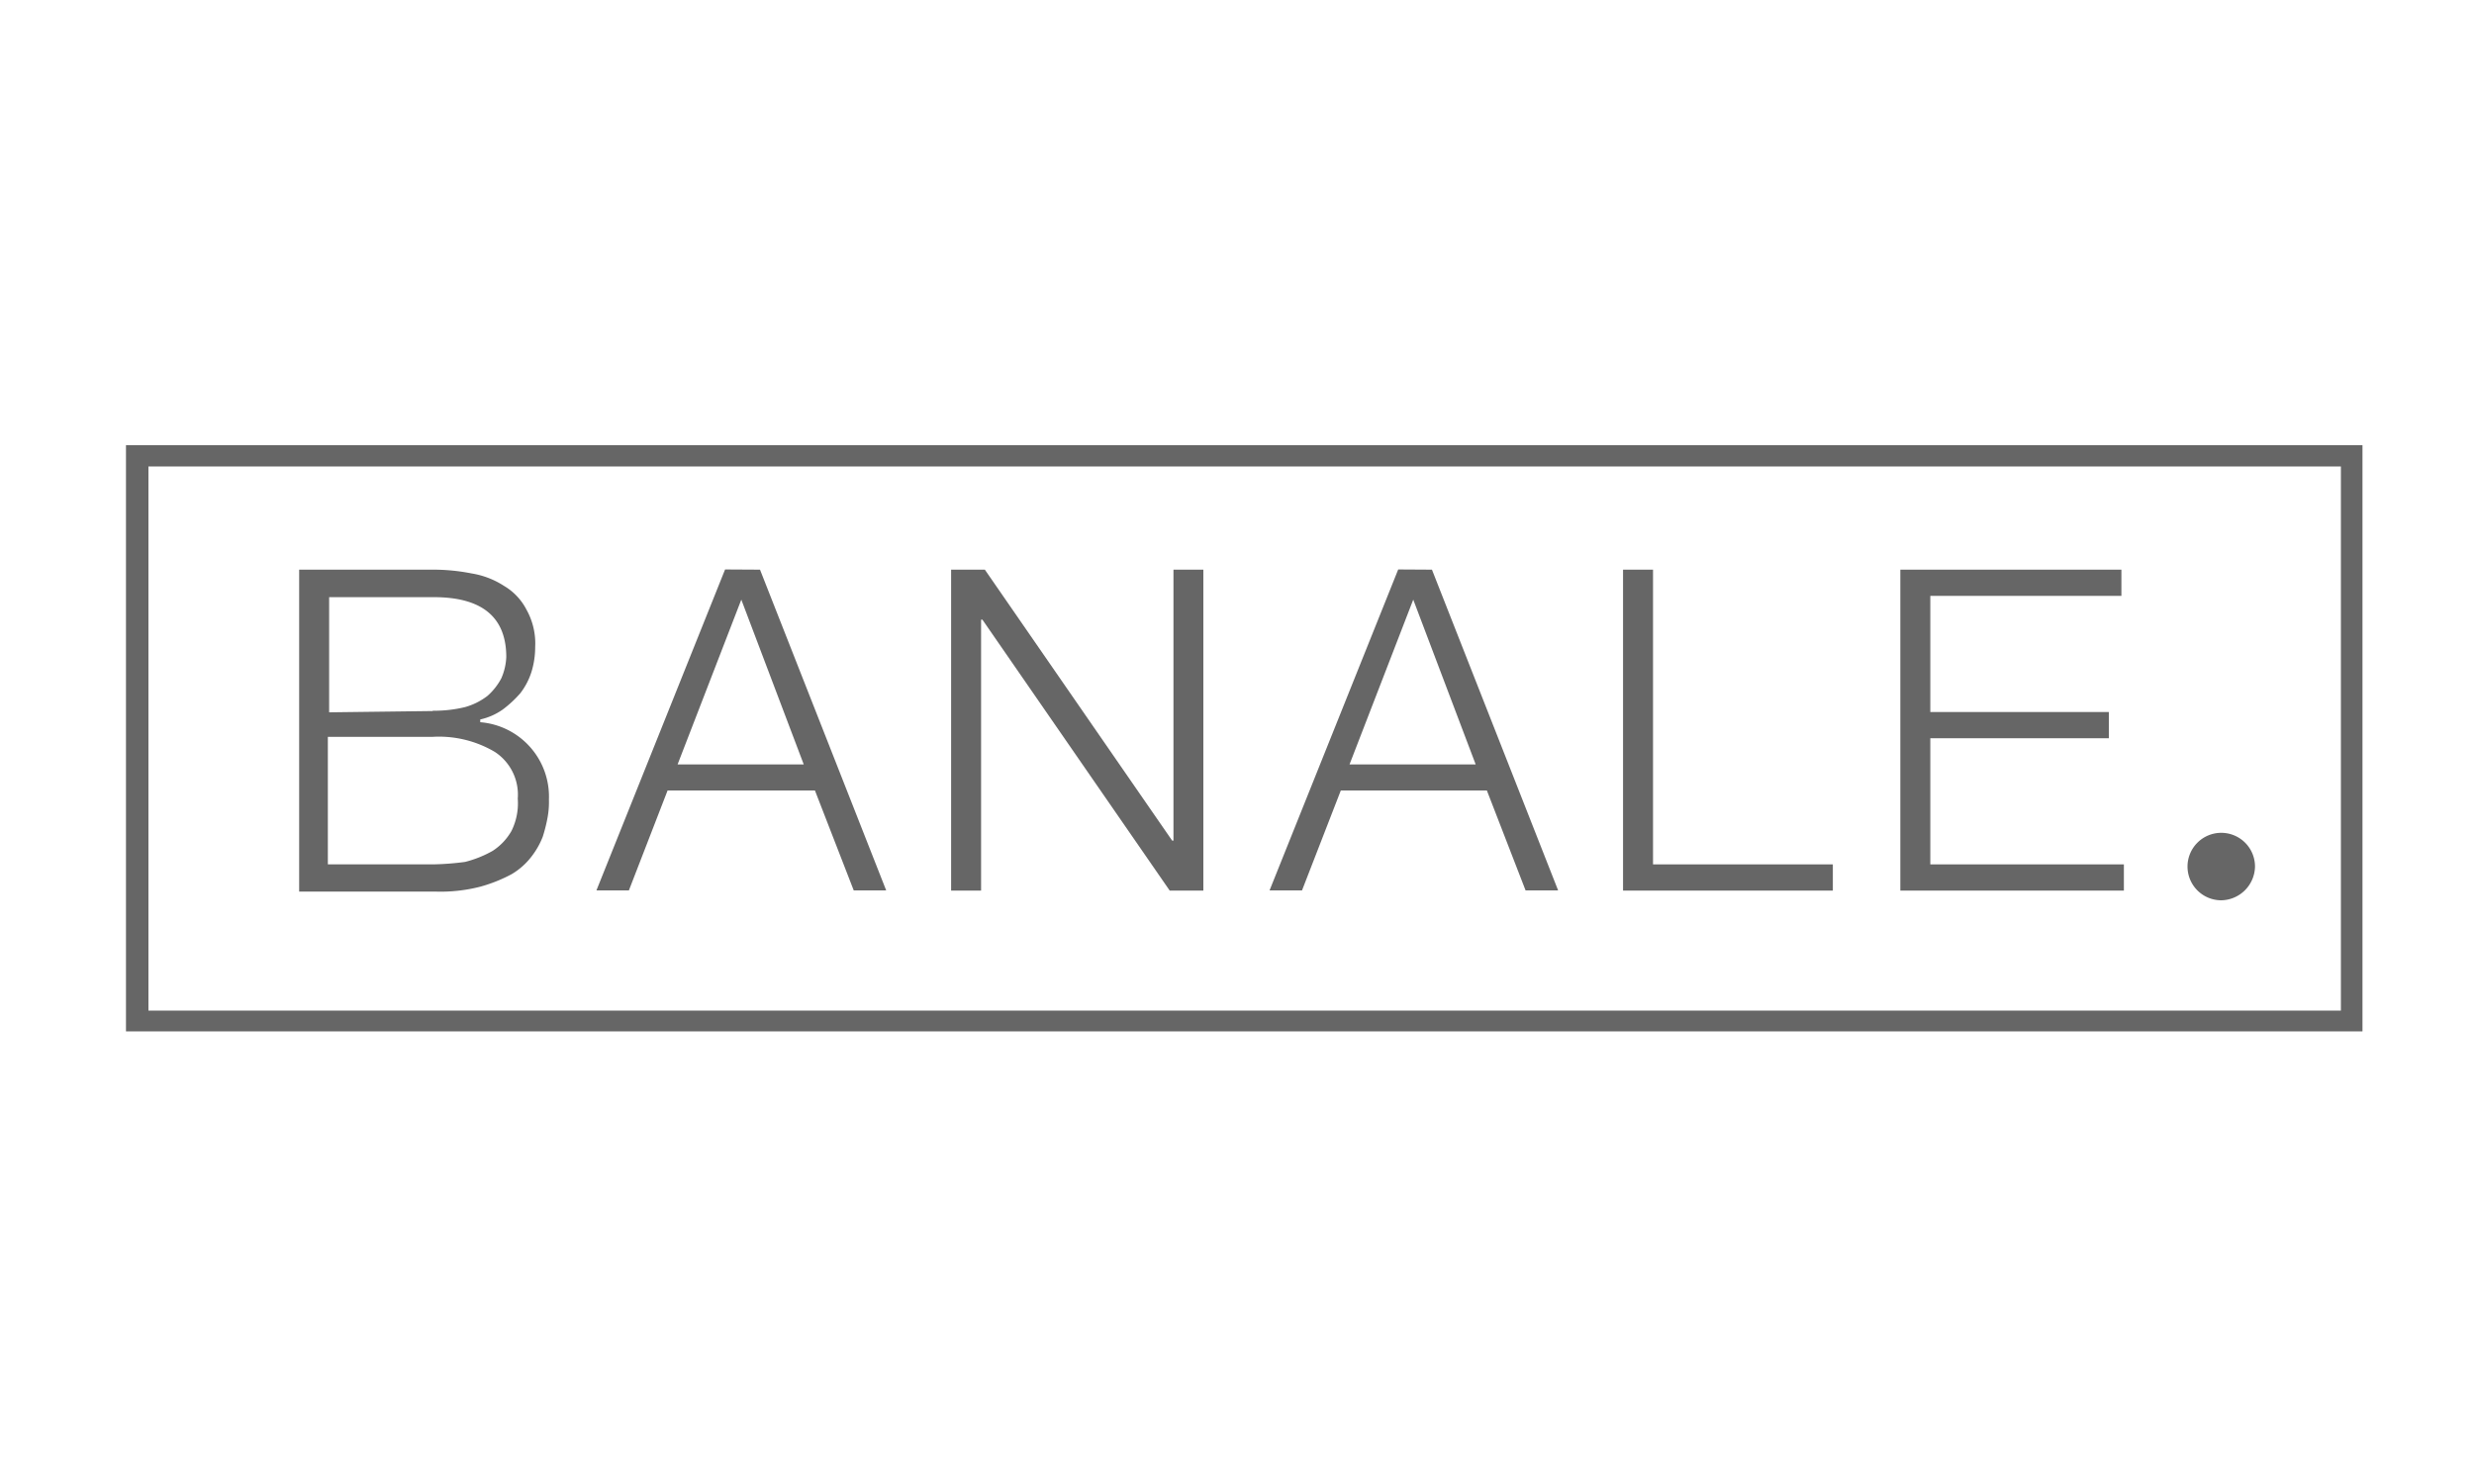
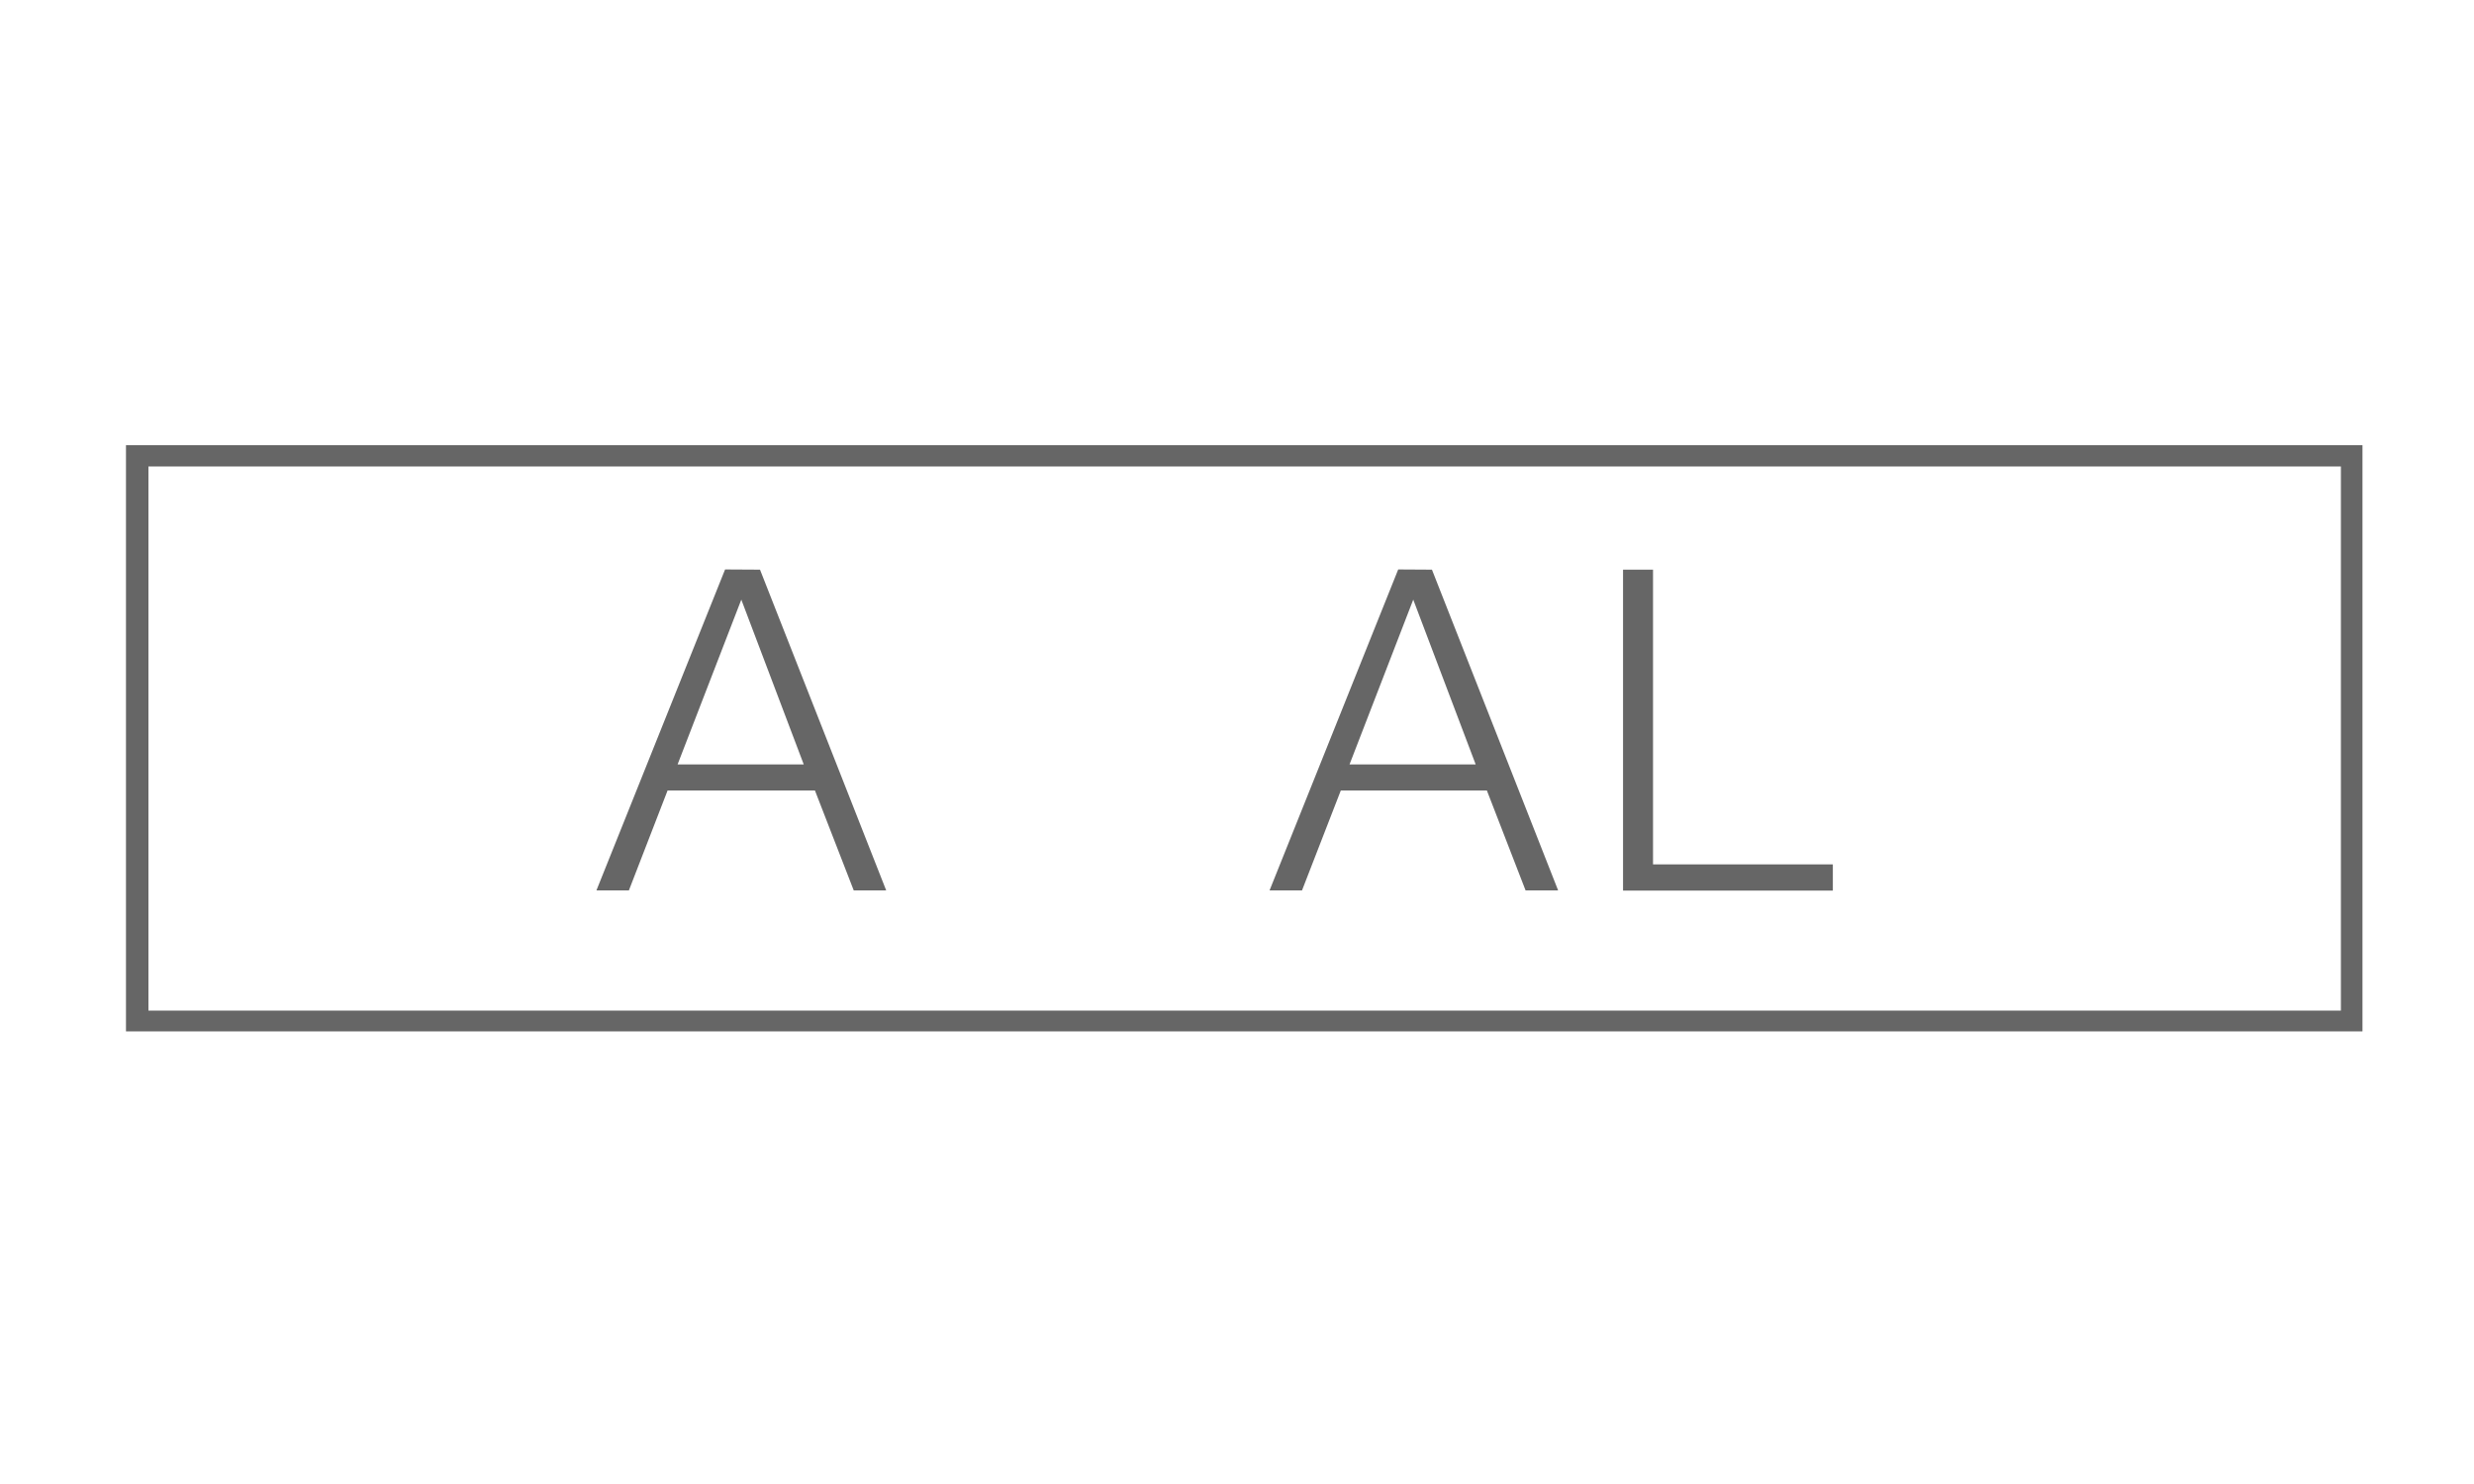
<svg xmlns="http://www.w3.org/2000/svg" id="Livello_1" data-name="Livello 1" viewBox="0 0 250 150">
  <defs>
    <style>.cls-1{fill:none;}.cls-2,.cls-3{opacity:0.6;}.cls-4{clip-path:url(#clip-path);}</style>
    <clipPath id="clip-path">
-       <rect class="cls-1" x="13.07" y="45.09" width="225.28" height="82.92" />
-     </clipPath>
+       </clipPath>
  </defs>
  <path class="cls-2" d="M15,47.15H236.55v55H15V47.15Zm-2.27,57.1h226V45h-226Z" />
  <g class="cls-3">
-     <path d="M43.73,87.37A28,28,0,0,0,47,87.12,11.23,11.23,0,0,0,49.79,86a5.84,5.84,0,0,0,1.89-2,6.29,6.29,0,0,0,.64-3.28A5.16,5.16,0,0,0,50,76a11.08,11.08,0,0,0-6.31-1.52H33.13V87.37Zm0-15.53A13.18,13.18,0,0,0,47,71.47a6.64,6.64,0,0,0,2.27-1.14,6.28,6.28,0,0,0,1.39-1.77,6,6,0,0,0,.5-2.14c0-4-2.4-6.06-7.32-6.06H33.26V72l10.47-.13Zm0-14.26a19.9,19.9,0,0,1,3.92.38,8.52,8.52,0,0,1,3.28,1.26,5.94,5.94,0,0,1,2.27,2.4,7,7,0,0,1,.88,3.79,8.47,8.47,0,0,1-.38,2.52,7,7,0,0,1-1.13,2.15,11.48,11.48,0,0,1-1.77,1.64,6.29,6.29,0,0,1-2.27,1V73a7.55,7.55,0,0,1,6.94,7.82,8.68,8.68,0,0,1-.13,1.77,15.17,15.17,0,0,1-.5,2,8,8,0,0,1-1.14,2,7,7,0,0,1-2,1.77,15.17,15.17,0,0,1-3.15,1.26,16.07,16.07,0,0,1-4.54.5H30.23V57.58Z" />
    <path d="M81.22,77.27,74.91,60.61,68.47,77.27ZM76.8,57.58,89.55,90H86.27l-3.92-10.1H67.46L63.55,90H60.27l13-32.44Z" />
-     <polygon points="99.52 57.58 118.45 84.97 118.58 84.97 118.58 57.58 121.6 57.58 121.6 90.02 118.2 90.02 99.27 62.63 99.14 62.63 99.14 90.02 96.11 90.02 96.11 57.58 99.52 57.58" />
    <path d="M149.12,77.27l-6.31-16.66-6.44,16.66ZM144.7,57.58,157.45,90h-3.29l-3.91-10.1H135.49L131.57,90h-3.28l13-32.44Z" />
    <polygon points="167.04 57.58 167.04 87.37 185.21 87.37 185.21 90.02 164.01 90.02 164.01 57.58 167.04 57.58" />
-     <polygon points="214.37 57.58 214.37 60.23 195.06 60.23 195.06 71.97 213.1 71.97 213.1 74.62 195.06 74.62 195.06 87.37 214.62 87.37 214.62 90.02 192.03 90.02 192.03 57.58 214.37 57.58" />
    <g class="cls-4">
-       <path d="M227.87,87.62A3.41,3.41,0,1,0,224.46,91a3.47,3.47,0,0,0,3.41-3.41" />
-     </g>
+       </g>
  </g>
</svg>